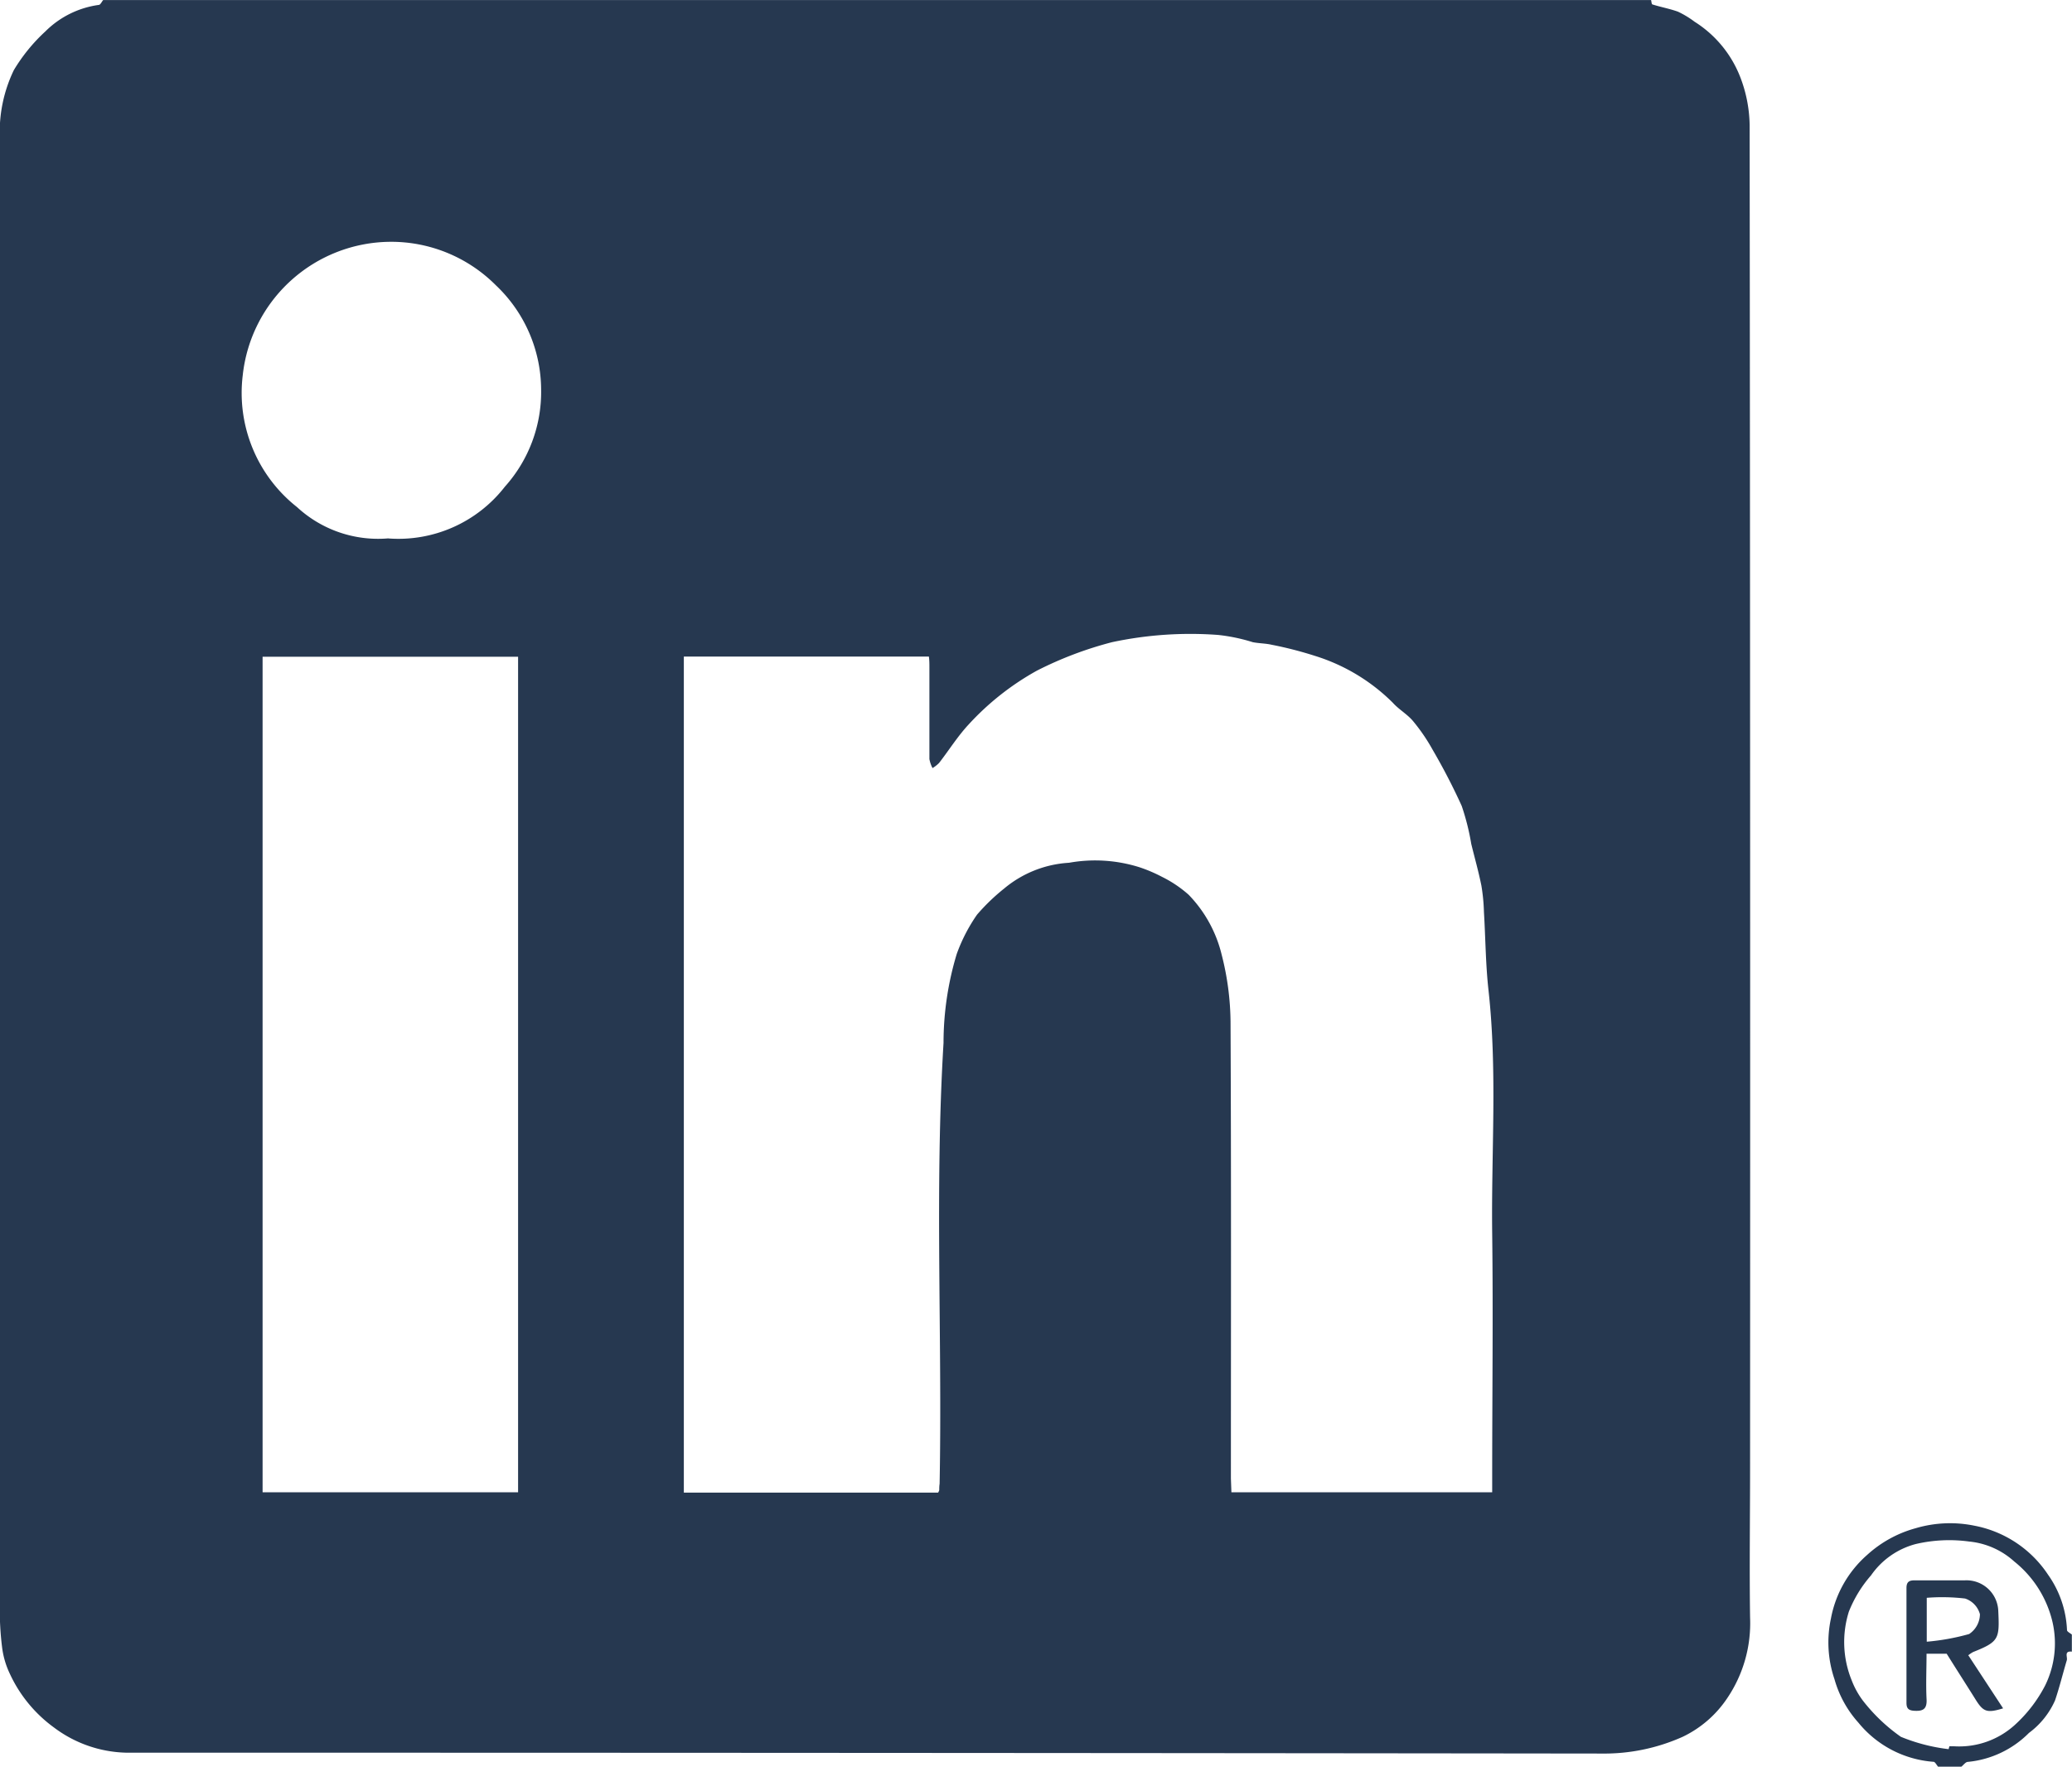
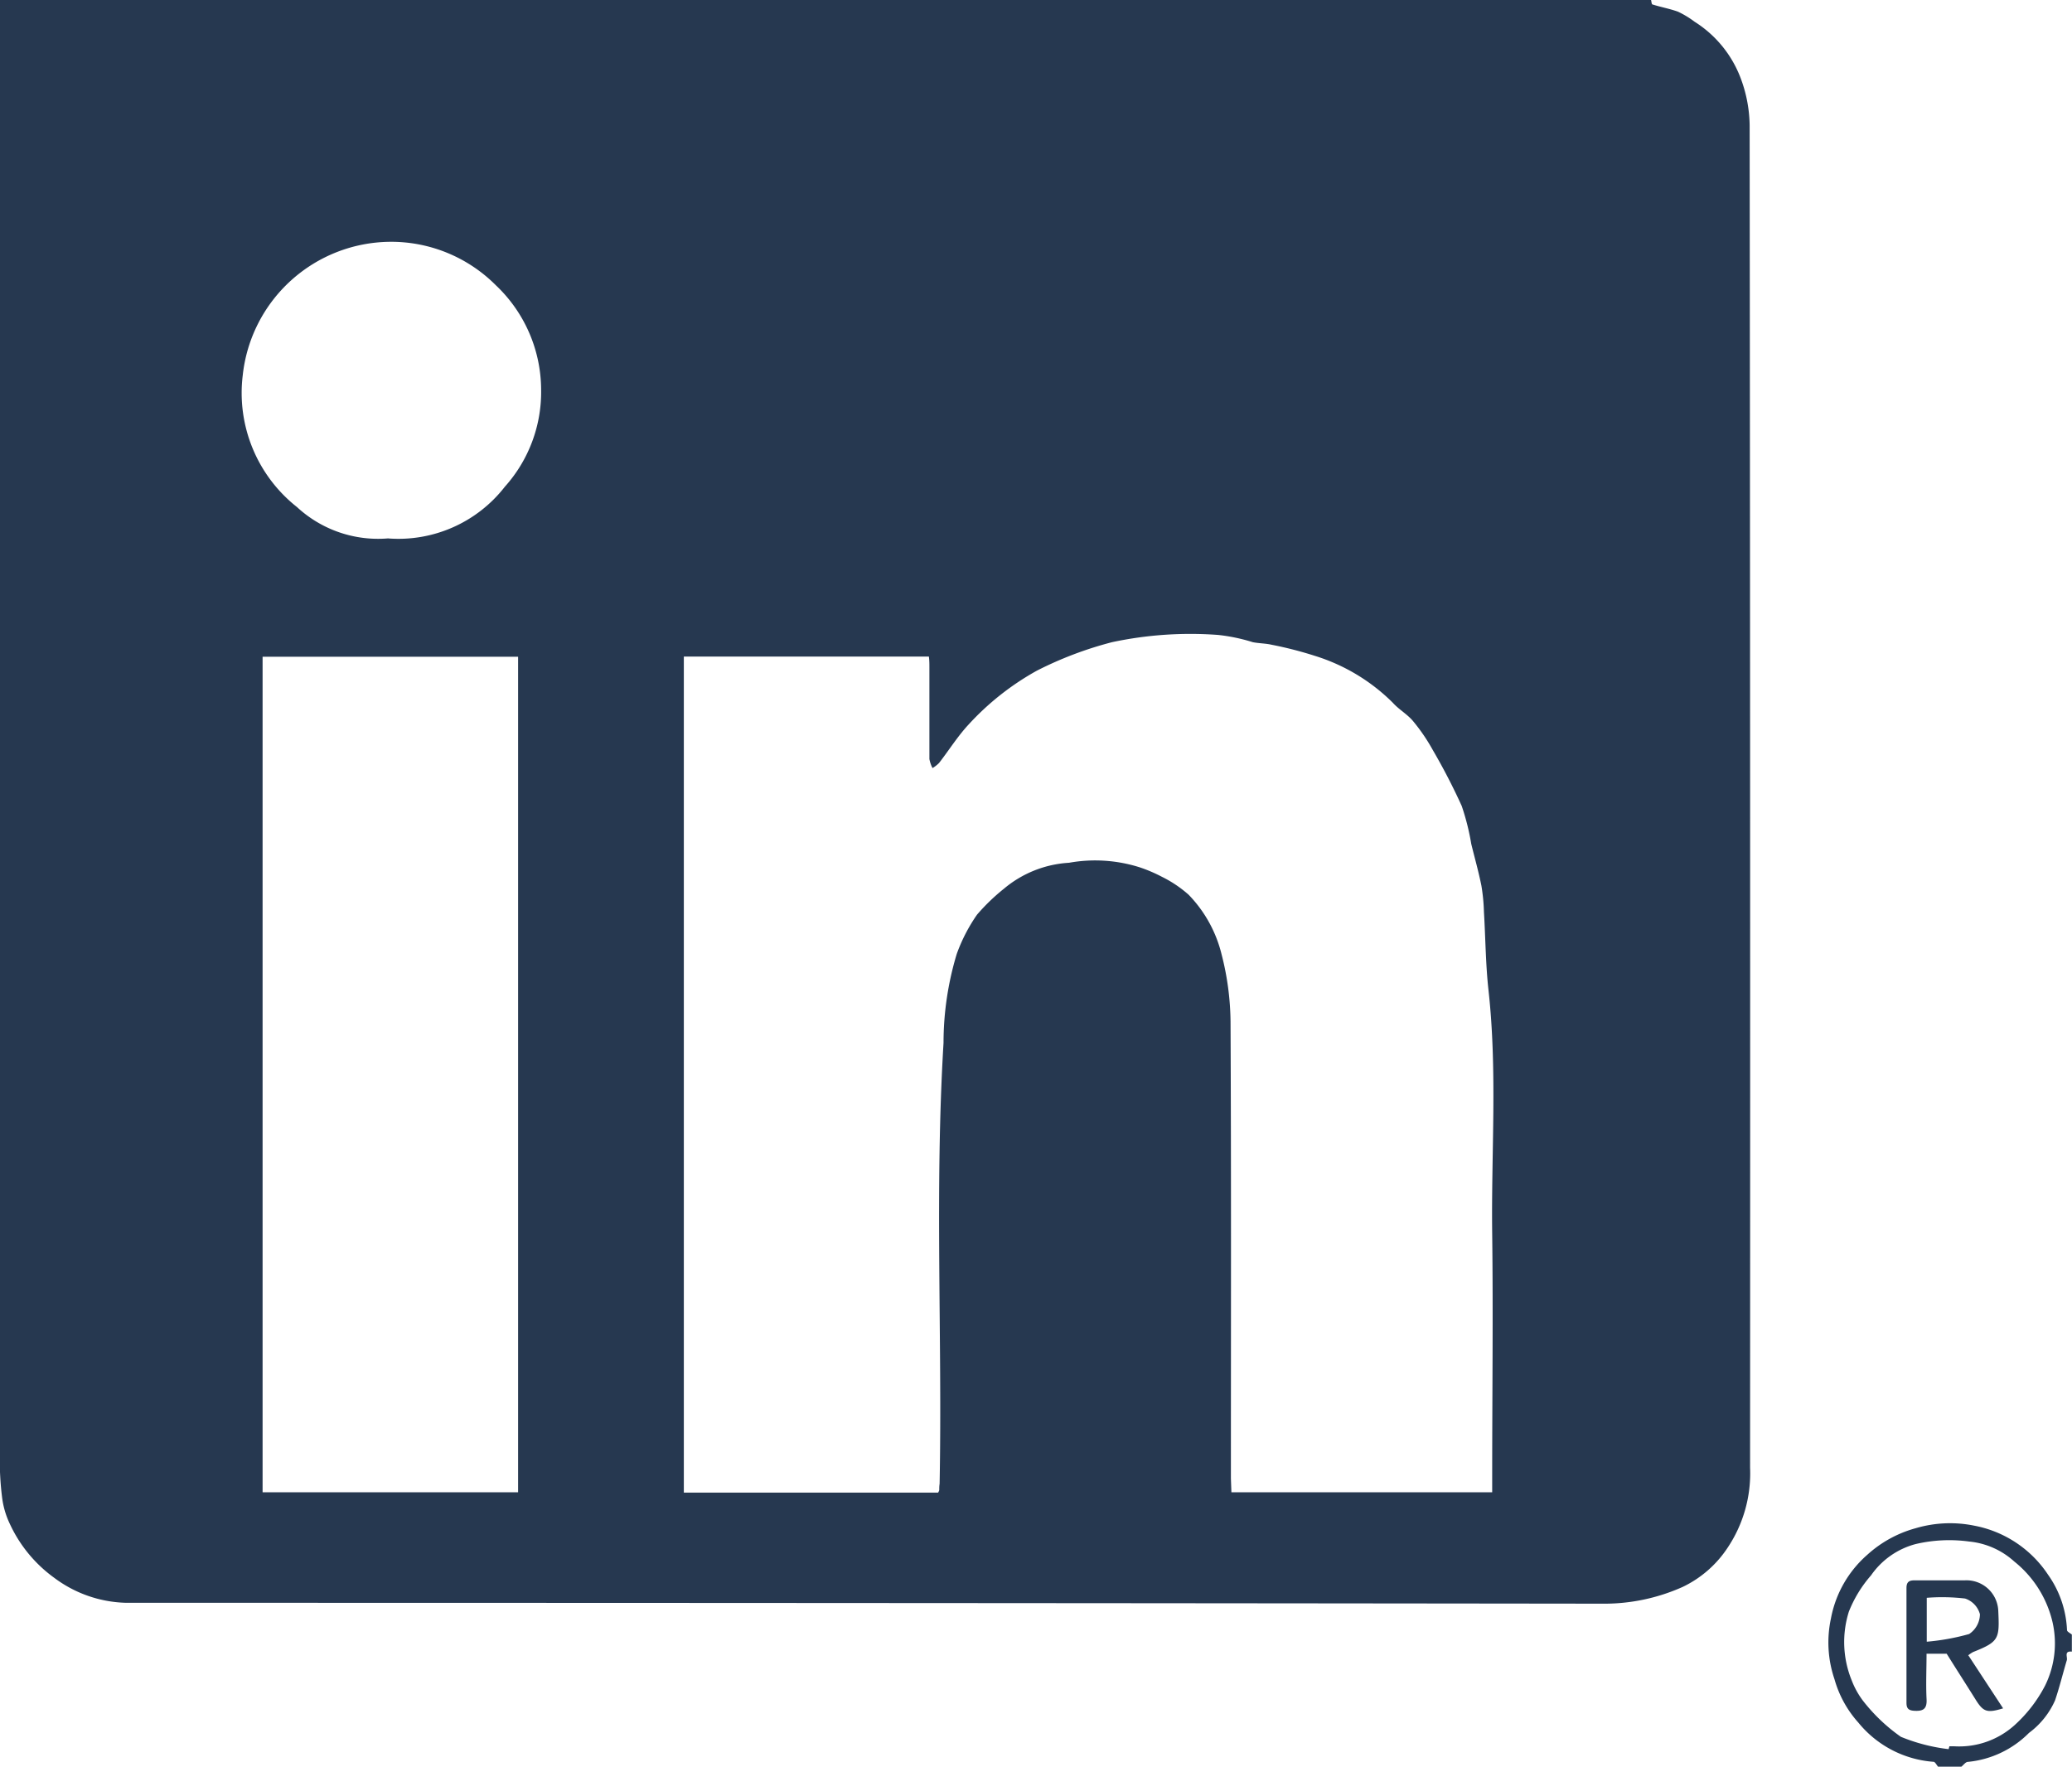
<svg xmlns="http://www.w3.org/2000/svg" width="28.603" height="24.388" viewBox="0 0 28.603 24.388">
-   <path id="Path_96" data-name="Path 96" d="M93.885,0c.006.021.007.057.018.061.117.037.239.059.353.1A1.3,1.3,0,0,1,94.486.3a1.579,1.579,0,0,1,.628.758,1.915,1.915,0,0,1,.132.67q.01,9.267.006,18.533c0,.69-.01,1.38,0,2.069a1.845,1.845,0,0,1-.313,1.109,1.534,1.534,0,0,1-.618.537,2.649,2.649,0,0,1-1.12.231q-10.184-.012-20.367-.012a1.722,1.722,0,0,1-.995-.347,1.9,1.9,0,0,1-.609-.74,1.186,1.186,0,0,1-.108-.366,4.179,4.179,0,0,1-.032-.552q0-10.154,0-20.309a1.966,1.966,0,0,1,.194-.913,2.4,2.4,0,0,1,.435-.534,1.291,1.291,0,0,1,.737-.366c.023,0,.041-.044.061-.067H93.885M88.092,20.6h3.6v-.2c0-1.125.014-2.25,0-3.374s.073-2.239-.051-3.357c-.04-.359-.041-.721-.063-1.082a2.63,2.63,0,0,0-.035-.361c-.039-.194-.093-.384-.14-.576a3.286,3.286,0,0,0-.132-.525,8.589,8.589,0,0,0-.4-.773,2.557,2.557,0,0,0-.266-.391c-.081-.1-.2-.165-.283-.258a2.622,2.622,0,0,0-1.077-.649,5.253,5.253,0,0,0-.6-.154c-.084-.019-.173-.018-.258-.035a2.483,2.483,0,0,0-.479-.1,5.178,5.178,0,0,0-1.464.1,5.094,5.094,0,0,0-1.037.393,3.73,3.73,0,0,0-.946.747c-.15.162-.269.353-.405.528a.459.459,0,0,1-.09.07.425.425,0,0,1-.043-.125c0-.421,0-.841,0-1.262,0-.052,0-.1-.007-.152H80.533V20.605h3.51a.14.14,0,0,0,.016-.034c0-.029,0-.058.005-.088.038-2.028-.069-4.058.054-6.086A4.244,4.244,0,0,1,84.3,13.17a2.331,2.331,0,0,1,.28-.543,2.779,2.779,0,0,1,.371-.358,1.535,1.535,0,0,1,.9-.359,2.035,2.035,0,0,1,.975.063,2.066,2.066,0,0,1,.307.131,1.658,1.658,0,0,1,.368.247,1.794,1.794,0,0,1,.456.826,3.84,3.84,0,0,1,.123.924c.01,2.1.005,4.206.005,6.309Zm-13.374,0h3.527V9.066H74.718ZM76.454,7.433a1.86,1.86,0,0,0,1.609-.715,1.957,1.957,0,0,0,.5-1.338,1.993,1.993,0,0,0-.625-1.442,2.039,2.039,0,0,0-1.461-.6,2.063,2.063,0,0,0-2.033,1.842A2.006,2.006,0,0,0,75.193,7a1.648,1.648,0,0,0,1.261.432M97.847,24.388c-.02-.023-.041-.066-.061-.067a1.476,1.476,0,0,1-1.039-.541,1.505,1.505,0,0,1-.33-.6,1.572,1.572,0,0,1-.049-.836,1.543,1.543,0,0,1,.5-.879,1.636,1.636,0,0,1,.671-.369,1.673,1.673,0,0,1,.807-.035,1.572,1.572,0,0,1,1.02.678,1.422,1.422,0,0,1,.261.764c0,.021.043.041.067.061V22.8c-.113-.012-.056.076-.07.12-.055.184-.1.37-.162.553a1.123,1.123,0,0,1-.36.449,1.373,1.373,0,0,1-.843.4c-.032,0-.061.044-.091.067Zm.146-.242.01-.039h.073a1.141,1.141,0,0,0,.825-.29,1.93,1.93,0,0,0,.426-.553,1.319,1.319,0,0,0,.1-.872,1.509,1.509,0,0,0-.528-.836,1.081,1.081,0,0,0-.624-.276,2.028,2.028,0,0,0-.737.035,1.087,1.087,0,0,0-.616.432,1.726,1.726,0,0,0-.306.5,1.4,1.4,0,0,0,.039.95,1.152,1.152,0,0,0,.154.279,2.427,2.427,0,0,0,.525.5,2.5,2.5,0,0,0,.657.17m.276-1.292.478.729c-.227.069-.275.049-.387-.133-.125-.2-.254-.4-.392-.621h-.278c0,.206-.01.414,0,.621.01.146-.05.175-.177.166-.08-.006-.1-.041-.1-.111q0-.791,0-1.583c0-.087.039-.107.116-.106.23,0,.459,0,.689,0a.439.439,0,0,1,.462.416c.018.39.014.43-.346.573a.453.453,0,0,0-.07.047m-.571-.189a3.134,3.134,0,0,0,.585-.106.332.332,0,0,0,.149-.274.315.315,0,0,0-.205-.216,2.721,2.721,0,0,0-.529-.01Z" transform="translate(-71.093)" fill="#263850" />
+   <path id="Path_96" data-name="Path 96" d="M93.885,0c.006.021.007.057.018.061.117.037.239.059.353.1A1.3,1.3,0,0,1,94.486.3a1.579,1.579,0,0,1,.628.758,1.915,1.915,0,0,1,.132.67q.01,9.267.006,18.533a1.845,1.845,0,0,1-.313,1.109,1.534,1.534,0,0,1-.618.537,2.649,2.649,0,0,1-1.12.231q-10.184-.012-20.367-.012a1.722,1.722,0,0,1-.995-.347,1.9,1.9,0,0,1-.609-.74,1.186,1.186,0,0,1-.108-.366,4.179,4.179,0,0,1-.032-.552q0-10.154,0-20.309a1.966,1.966,0,0,1,.194-.913,2.4,2.4,0,0,1,.435-.534,1.291,1.291,0,0,1,.737-.366c.023,0,.041-.044.061-.067H93.885M88.092,20.6h3.6v-.2c0-1.125.014-2.25,0-3.374s.073-2.239-.051-3.357c-.04-.359-.041-.721-.063-1.082a2.63,2.63,0,0,0-.035-.361c-.039-.194-.093-.384-.14-.576a3.286,3.286,0,0,0-.132-.525,8.589,8.589,0,0,0-.4-.773,2.557,2.557,0,0,0-.266-.391c-.081-.1-.2-.165-.283-.258a2.622,2.622,0,0,0-1.077-.649,5.253,5.253,0,0,0-.6-.154c-.084-.019-.173-.018-.258-.035a2.483,2.483,0,0,0-.479-.1,5.178,5.178,0,0,0-1.464.1,5.094,5.094,0,0,0-1.037.393,3.73,3.73,0,0,0-.946.747c-.15.162-.269.353-.405.528a.459.459,0,0,1-.09.07.425.425,0,0,1-.043-.125c0-.421,0-.841,0-1.262,0-.052,0-.1-.007-.152H80.533V20.605h3.51a.14.14,0,0,0,.016-.034c0-.029,0-.058.005-.088.038-2.028-.069-4.058.054-6.086A4.244,4.244,0,0,1,84.3,13.17a2.331,2.331,0,0,1,.28-.543,2.779,2.779,0,0,1,.371-.358,1.535,1.535,0,0,1,.9-.359,2.035,2.035,0,0,1,.975.063,2.066,2.066,0,0,1,.307.131,1.658,1.658,0,0,1,.368.247,1.794,1.794,0,0,1,.456.826,3.84,3.84,0,0,1,.123.924c.01,2.1.005,4.206.005,6.309Zm-13.374,0h3.527V9.066H74.718ZM76.454,7.433a1.86,1.86,0,0,0,1.609-.715,1.957,1.957,0,0,0,.5-1.338,1.993,1.993,0,0,0-.625-1.442,2.039,2.039,0,0,0-1.461-.6,2.063,2.063,0,0,0-2.033,1.842A2.006,2.006,0,0,0,75.193,7a1.648,1.648,0,0,0,1.261.432M97.847,24.388c-.02-.023-.041-.066-.061-.067a1.476,1.476,0,0,1-1.039-.541,1.505,1.505,0,0,1-.33-.6,1.572,1.572,0,0,1-.049-.836,1.543,1.543,0,0,1,.5-.879,1.636,1.636,0,0,1,.671-.369,1.673,1.673,0,0,1,.807-.035,1.572,1.572,0,0,1,1.02.678,1.422,1.422,0,0,1,.261.764c0,.021.043.041.067.061V22.8c-.113-.012-.056.076-.07.12-.055.184-.1.37-.162.553a1.123,1.123,0,0,1-.36.449,1.373,1.373,0,0,1-.843.4c-.032,0-.061.044-.091.067Zm.146-.242.01-.039h.073a1.141,1.141,0,0,0,.825-.29,1.93,1.93,0,0,0,.426-.553,1.319,1.319,0,0,0,.1-.872,1.509,1.509,0,0,0-.528-.836,1.081,1.081,0,0,0-.624-.276,2.028,2.028,0,0,0-.737.035,1.087,1.087,0,0,0-.616.432,1.726,1.726,0,0,0-.306.5,1.4,1.4,0,0,0,.039.95,1.152,1.152,0,0,0,.154.279,2.427,2.427,0,0,0,.525.5,2.5,2.5,0,0,0,.657.17m.276-1.292.478.729c-.227.069-.275.049-.387-.133-.125-.2-.254-.4-.392-.621h-.278c0,.206-.01.414,0,.621.01.146-.05.175-.177.166-.08-.006-.1-.041-.1-.111q0-.791,0-1.583c0-.087.039-.107.116-.106.23,0,.459,0,.689,0a.439.439,0,0,1,.462.416c.018.39.014.43-.346.573a.453.453,0,0,0-.07.047m-.571-.189a3.134,3.134,0,0,0,.585-.106.332.332,0,0,0,.149-.274.315.315,0,0,0-.205-.216,2.721,2.721,0,0,0-.529-.01Z" transform="translate(-71.093)" fill="#263850" />
</svg>